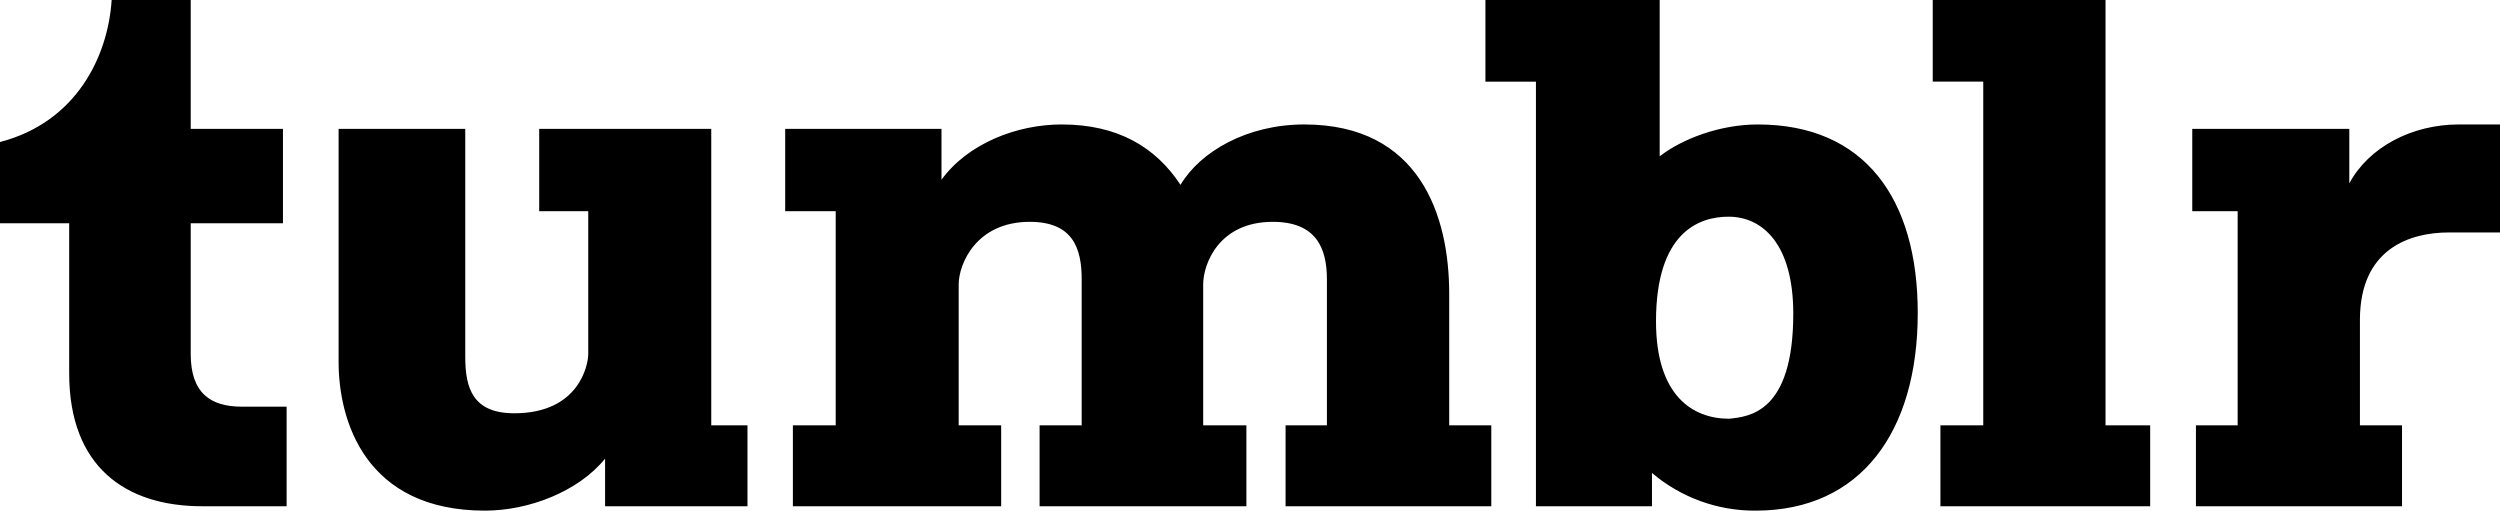
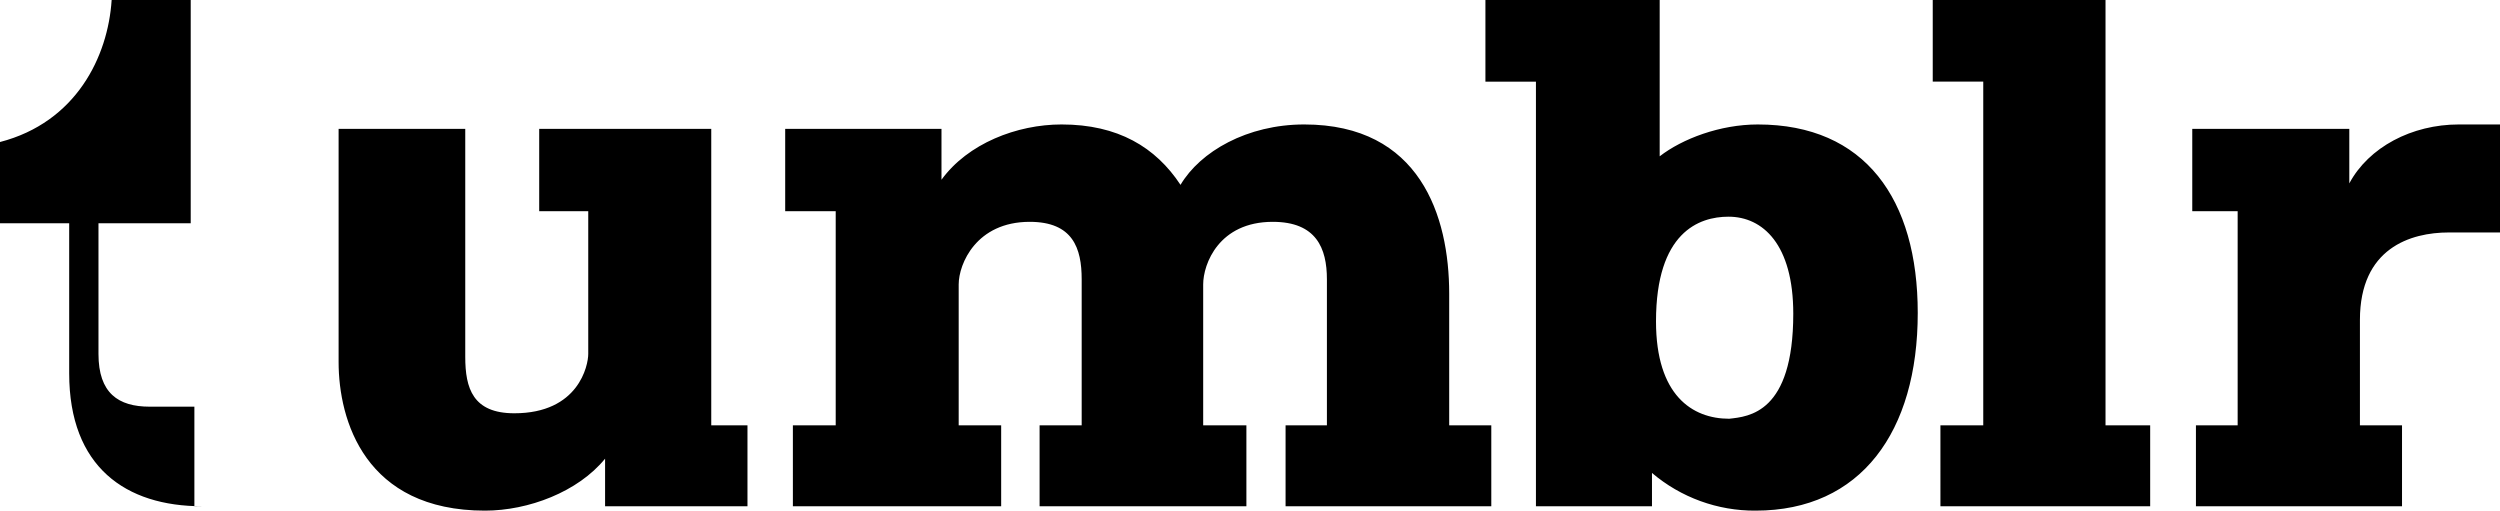
<svg xmlns="http://www.w3.org/2000/svg" clip-rule="evenodd" fill-rule="evenodd" stroke-linejoin="round" stroke-miterlimit="2" viewBox="59.676 155 440.648 90">
-   <path d="m63.6 159.34c-23.965 0-41.823-12.328-41.823-41.823v-47.236h-21.777v-25.581c23.964-6.219 33.988-26.841 35.142-44.7h24.885v40.555h29.032v29.726h-29.032v41.13c0 12.329 6.223 16.589 16.129 16.589h14.058v31.34zm89.059 1.382c13.593 0 29.264-5.875 37.789-16.36v14.978h44.817v-25.463h-11.4v-93.322h-54.153v25.922h15.436v44.934c0 3.574-2.994 18.666-23.272 18.666-13.021 0-15.44-7.836-15.44-17.746v-71.776h-39.862v73.393c0 18.316 8.293 46.774 46.085 46.774zm96.9-1.382h65.557v-25.463h-13.371v-44.356c0-6.454 5.531-19.7 22.352-19.7 13.593 0 16.36 8.3 16.36 18.09v45.968h-13.248v25.461h65.091v-25.463h-13.6v-44.356c0-6.454 4.955-19.7 21.89-19.7 13.711 0 17.053 8.3 17.053 18.09v45.968h-13.011v25.461h64.751v-25.463h-13.252v-41.477c0-24.426-9.217-53.228-45.624-53.228-17.972 0-32.72 8.524-38.943 19.009-7.835-11.867-19.7-19.009-37.443-19.009-14.059 0-29.5 5.988-37.792 17.4v-16.017h-49.193v25.922h15.9v67.4h-13.48zm303.01 1.382c33.181 0 51.04-24.884 51.04-62.215 0-35.831-16.59-59.333-50.347-59.333-11.867 0-23.734 4.493-30.877 10.023v-49.197h-54.849v25.694h15.9v133.646h36.524v-10.485c9.094 7.731 20.669 11.944 32.604 11.867zm-8.299-28.922c-11.635 0-23.044-7.374-23.044-30.646 0-28 13.483-32.95 22.814-32.95 10.829 0 20.391 8.755 20.391 30.531 0 31.342-14.055 32.379-20.161 33.065zm66.477 27.537h66.019v-25.46h-14.055v-133.877h-54.383v25.694h15.9v108.183h-13.481zm80.422 0h64.864v-25.46h-13.249v-33.177c0-22.579 15.9-27.534 28-27.534h16.129v-33.992h-13.021c-14.748 0-28.344 7.142-34.45 18.547v-17.166h-49.428v25.922h14.286v67.4h-13.131z" fill-rule="nonzero" transform="matrix(.56 0 0 .56 59.676 155)" />
+   <path d="m63.6 159.34c-23.965 0-41.823-12.328-41.823-41.823v-47.236h-21.777v-25.581c23.964-6.219 33.988-26.841 35.142-44.7h24.885v40.555v29.726h-29.032v41.13c0 12.329 6.223 16.589 16.129 16.589h14.058v31.34zm89.059 1.382c13.593 0 29.264-5.875 37.789-16.36v14.978h44.817v-25.463h-11.4v-93.322h-54.153v25.922h15.436v44.934c0 3.574-2.994 18.666-23.272 18.666-13.021 0-15.44-7.836-15.44-17.746v-71.776h-39.862v73.393c0 18.316 8.293 46.774 46.085 46.774zm96.9-1.382h65.557v-25.463h-13.371v-44.356c0-6.454 5.531-19.7 22.352-19.7 13.593 0 16.36 8.3 16.36 18.09v45.968h-13.248v25.461h65.091v-25.463h-13.6v-44.356c0-6.454 4.955-19.7 21.89-19.7 13.711 0 17.053 8.3 17.053 18.09v45.968h-13.011v25.461h64.751v-25.463h-13.252v-41.477c0-24.426-9.217-53.228-45.624-53.228-17.972 0-32.72 8.524-38.943 19.009-7.835-11.867-19.7-19.009-37.443-19.009-14.059 0-29.5 5.988-37.792 17.4v-16.017h-49.193v25.922h15.9v67.4h-13.48zm303.01 1.382c33.181 0 51.04-24.884 51.04-62.215 0-35.831-16.59-59.333-50.347-59.333-11.867 0-23.734 4.493-30.877 10.023v-49.197h-54.849v25.694h15.9v133.646h36.524v-10.485c9.094 7.731 20.669 11.944 32.604 11.867zm-8.299-28.922c-11.635 0-23.044-7.374-23.044-30.646 0-28 13.483-32.95 22.814-32.95 10.829 0 20.391 8.755 20.391 30.531 0 31.342-14.055 32.379-20.161 33.065zm66.477 27.537h66.019v-25.46h-14.055v-133.877h-54.383v25.694h15.9v108.183h-13.481zm80.422 0h64.864v-25.46h-13.249v-33.177c0-22.579 15.9-27.534 28-27.534h16.129v-33.992h-13.021c-14.748 0-28.344 7.142-34.45 18.547v-17.166h-49.428v25.922h14.286v67.4h-13.131z" fill-rule="nonzero" transform="matrix(.56 0 0 .56 59.676 155)" />
</svg>